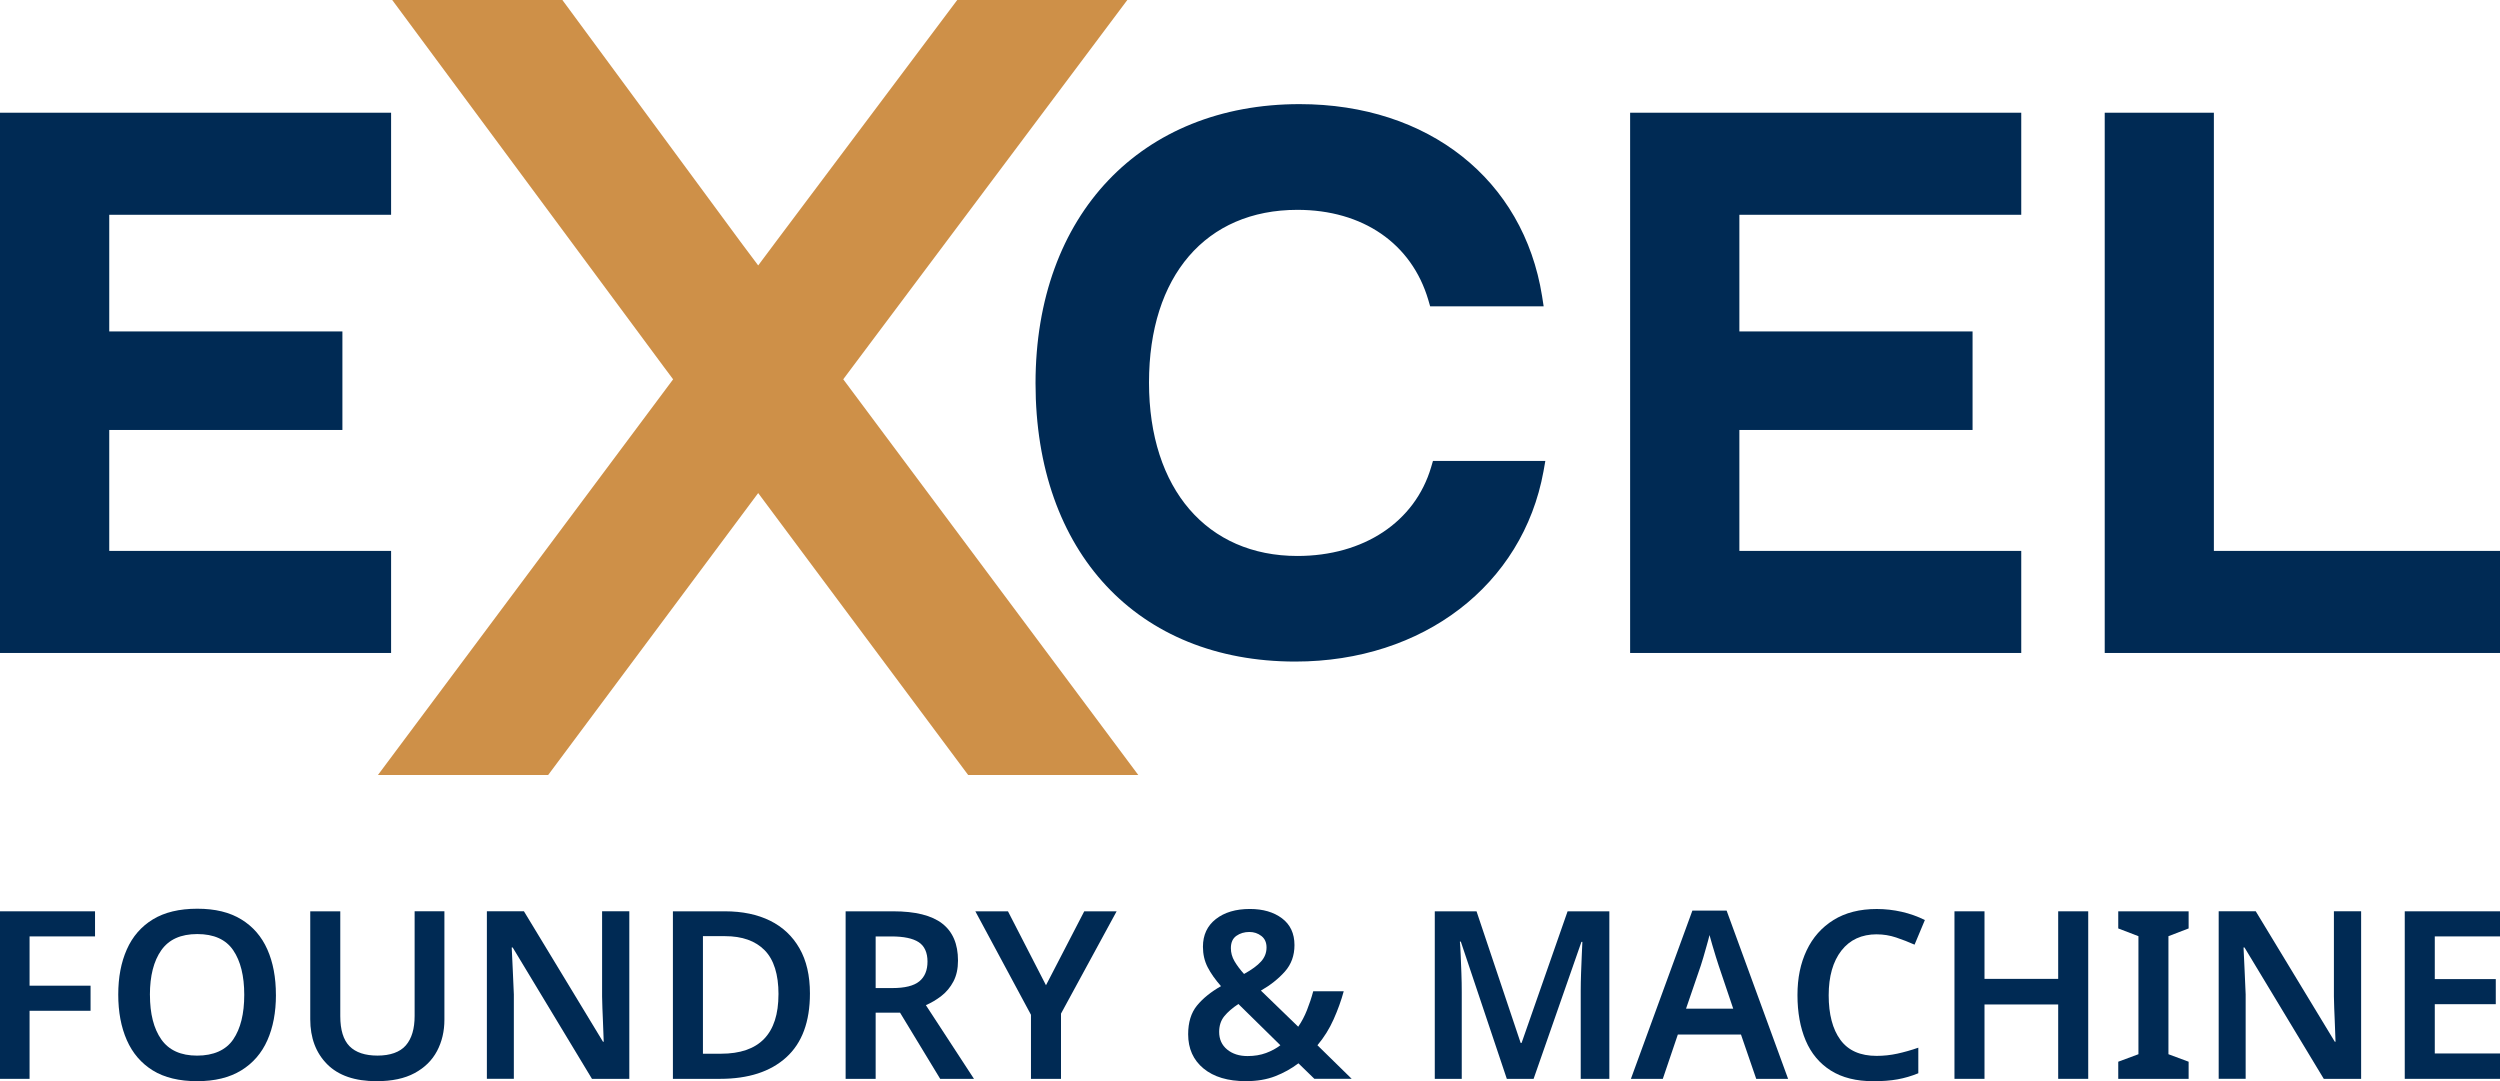
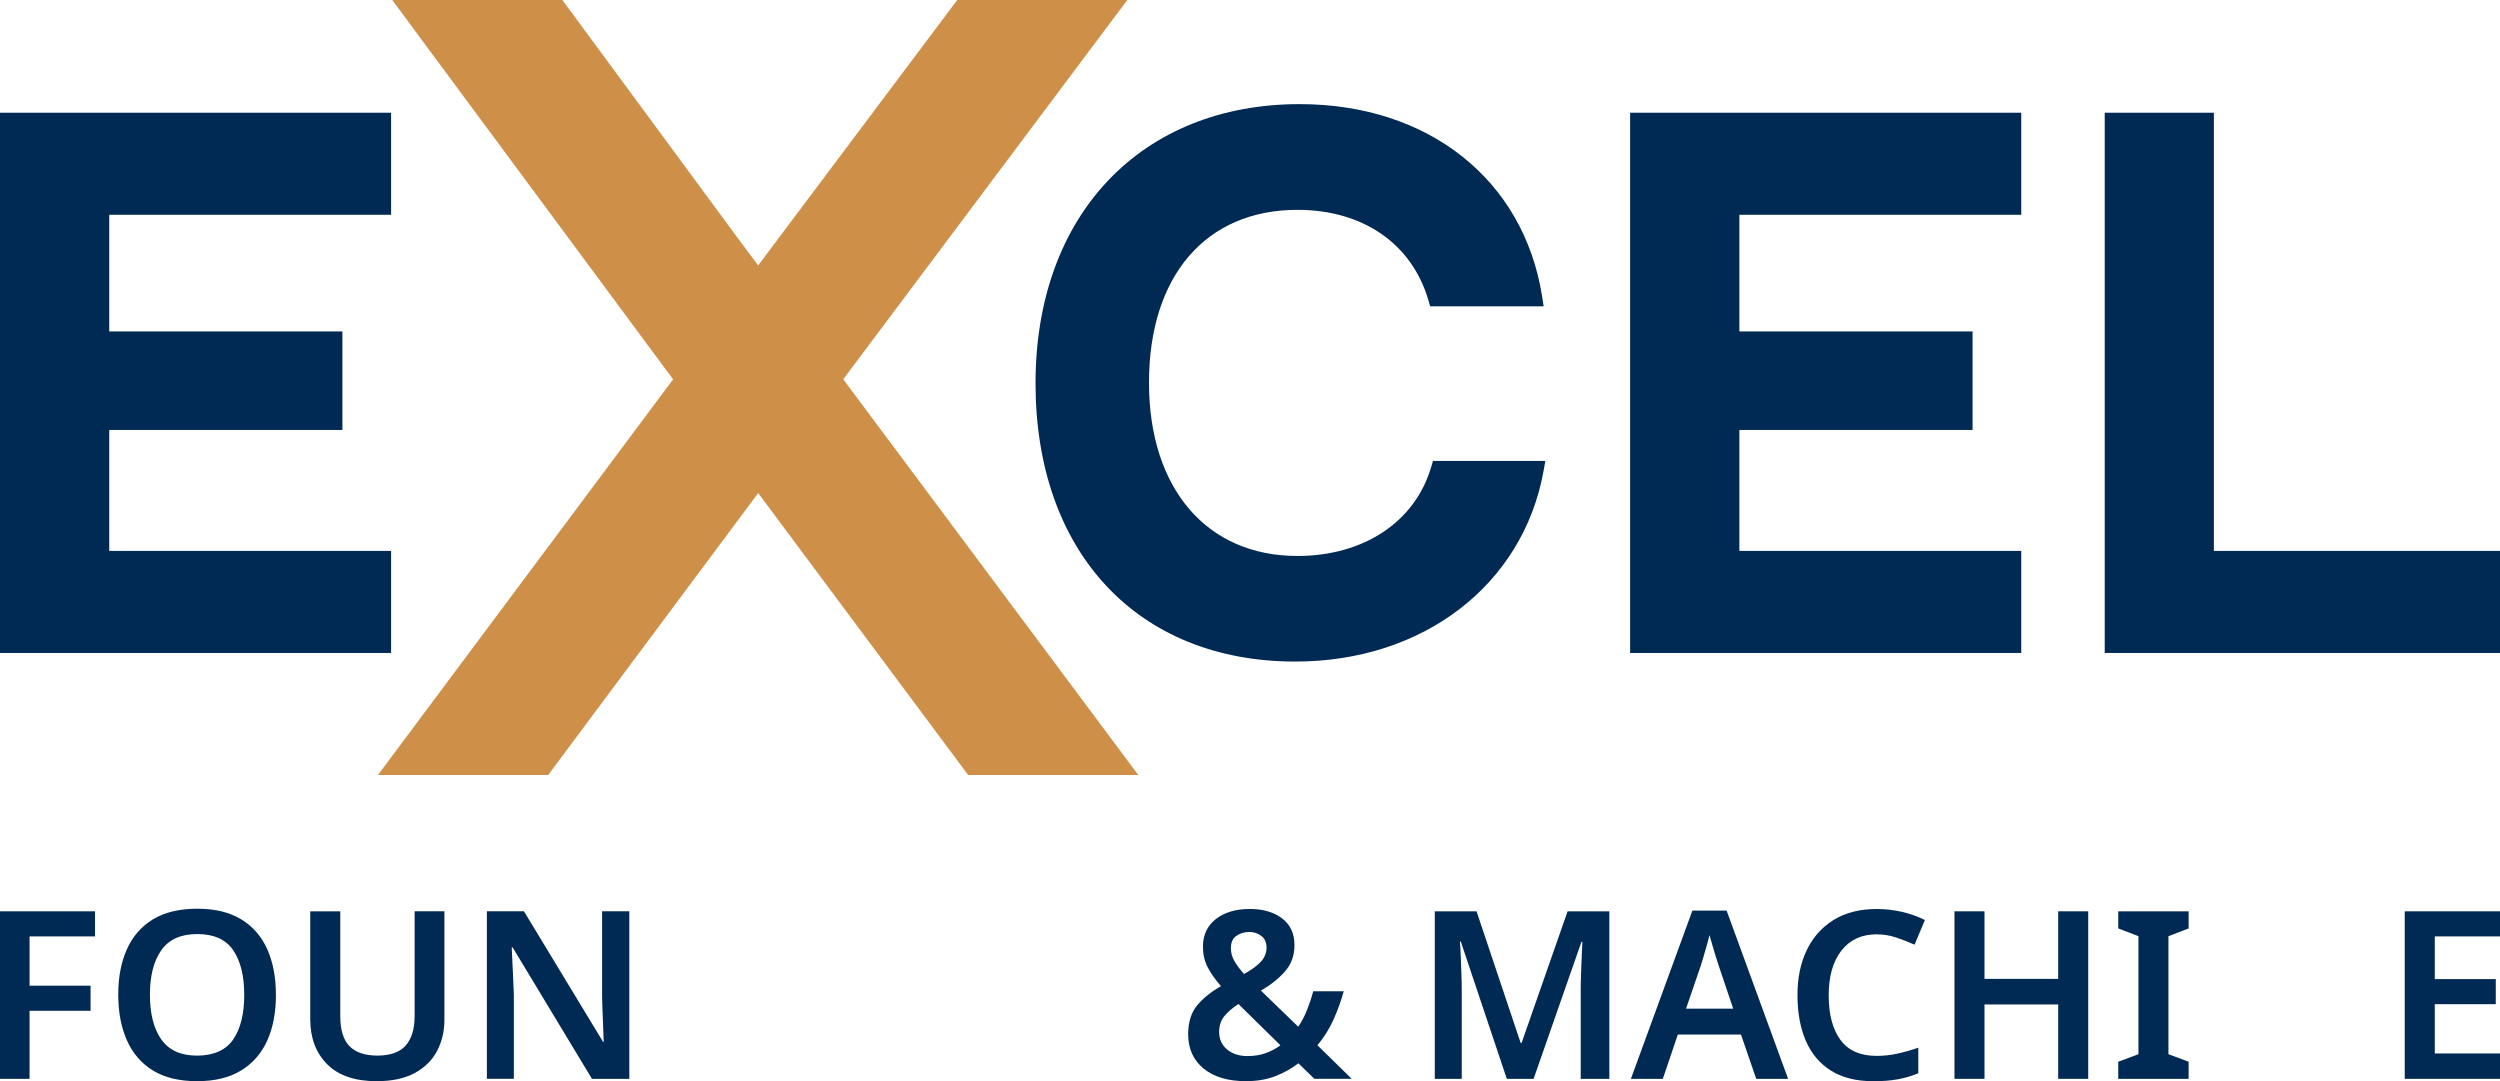
<svg xmlns="http://www.w3.org/2000/svg" xmlns:ns1="http://sodipodi.sourceforge.net/DTD/sodipodi-0.dtd" xmlns:ns2="http://www.inkscape.org/namespaces/inkscape" viewBox="0 0 800 345.99" aria-label="Excelfoundry Logo" id="svg308" ns1:docname="excel-logo.svg" width="800" height="345.99" ns2:version="1.2.2 (b0a8486, 2022-12-01)">
  <defs id="defs312" />
  <g id="g294" transform="translate(-248,-248)">
    <path fill="#002a54" d="M 257.46,593.23 H 248 v -53.61 h 30.41 v 8.03 h -20.95 v 15.77 h 19.52 v 8.03 h -19.52 v 21.77 z" id="path264" />
    <path fill="#002a54" d="m 336.3,566.35 c 0,5.56 -0.91,10.4 -2.74,14.53 -1.83,4.13 -4.62,7.35 -8.37,9.65 -3.75,2.3 -8.46,3.45 -14.12,3.45 -5.66,0 -10.49,-1.15 -14.19,-3.45 -3.7,-2.3 -6.47,-5.53 -8.3,-9.69 -1.83,-4.15 -2.74,-9.01 -2.74,-14.57 0,-5.56 0.91,-10.32 2.74,-14.45 1.83,-4.13 4.6,-7.33 8.33,-9.61 3.73,-2.28 8.47,-3.42 14.23,-3.42 5.76,0 10.35,1.14 14.08,3.42 3.73,2.28 6.5,5.48 8.33,9.61 1.83,4.13 2.74,8.97 2.74,14.53 z m -40.32,0 c 0,6.06 1.21,10.81 3.64,14.27 2.43,3.45 6.24,5.18 11.45,5.18 5.21,0 9.21,-1.73 11.56,-5.18 2.35,-3.45 3.53,-8.21 3.53,-14.27 0,-6.06 -1.18,-10.81 -3.53,-14.27 -2.35,-3.45 -6.18,-5.18 -11.49,-5.18 -5.31,0 -9.1,1.73 -11.53,5.18 -2.43,3.45 -3.64,8.21 -3.64,14.27 z" id="path266" />
    <path fill="#002a54" d="m 390.21,539.62 v 34.69 c 0,3.7 -0.79,7.05 -2.36,10.02 -1.58,2.98 -3.97,5.33 -7.17,7.06 -3.2,1.73 -7.26,2.59 -12.16,2.59 -6.96,0 -12.24,-1.81 -15.84,-5.44 -3.6,-3.63 -5.4,-8.42 -5.4,-14.38 v -34.54 h 9.61 v 33.56 c 0,4.4 0.99,7.61 2.96,9.61 1.98,2 4.97,3 8.97,3 4,0 7.17,-1.09 9.05,-3.27 1.88,-2.18 2.81,-5.32 2.81,-9.42 v -33.49 h 9.54 z" id="path268" />
    <path fill="#002a54" d="m 449.37,593.23 h -11.94 l -25.38,-42.05 h -0.3 c 0.1,2.25 0.21,4.67 0.34,7.24 0.12,2.58 0.24,5.17 0.34,7.77 v 27.03 h -8.63 v -53.61 h 11.86 l 25.3,41.75 h 0.23 c -0.05,-2 -0.14,-4.3 -0.26,-6.91 -0.13,-2.6 -0.21,-5.13 -0.26,-7.58 v -27.26 h 8.71 v 53.61 z" id="path270" />
-     <path fill="#002a54" d="m 507.18,565.9 c 0,9.06 -2.53,15.88 -7.59,20.46 -5.05,4.58 -12.11,6.87 -21.17,6.87 H 463.33 V 539.62 H 480 c 5.55,0 10.36,1 14.42,3 4.05,2 7.2,4.96 9.42,8.86 2.23,3.9 3.34,8.71 3.34,14.42 z m -10.06,0.3 c 0,-6.41 -1.48,-11.11 -4.43,-14.12 -2.95,-3 -7.18,-4.51 -12.69,-4.51 h -7.06 v 37.62 h 5.78 c 12.26,0 18.39,-6.33 18.39,-19 z" id="path272" />
-     <path fill="#002a54" d="m 533.84,539.62 c 7.06,0 12.28,1.3 15.65,3.9 3.38,2.6 5.07,6.56 5.07,11.86 0,2.6 -0.49,4.83 -1.46,6.68 -0.98,1.85 -2.25,3.39 -3.83,4.62 -1.58,1.23 -3.24,2.21 -4.99,2.97 l 15.39,23.58 h -10.81 l -12.84,-21.17 h -7.81 v 21.17 h -9.61 v -53.61 z m -0.6,8.04 h -5.03 v 16.52 h 5.33 c 4,0 6.88,-0.71 8.63,-2.14 1.75,-1.43 2.63,-3.54 2.63,-6.35 0,-2.81 -0.94,-4.97 -2.81,-6.19 -1.88,-1.23 -4.79,-1.84 -8.75,-1.84 z" id="path274" />
-     <path fill="#002a54" d="m 582.72,563.27 12.24,-23.65 h 10.36 l -17.8,32.74 v 20.87 h -9.61 v -20.5 l -17.8,-33.11 h 10.44 l 12.16,23.65 z" id="path276" />
    <path fill="#002a54" d="m 647.96,538.87 c 4.2,0 7.63,1 10.29,3 2.65,2 3.98,4.85 3.98,8.56 0,3.35 -1.03,6.18 -3.08,8.48 -2.05,2.3 -4.6,4.33 -7.66,6.08 l 11.94,11.56 c 1.1,-1.6 2.04,-3.38 2.81,-5.33 0.77,-1.95 1.44,-3.95 1.99,-6.01 h 9.76 c -0.8,2.95 -1.88,5.94 -3.23,8.97 -1.35,3.03 -3.08,5.8 -5.18,8.3 l 10.96,10.74 H 668.6 l -5.1,-4.96 c -2.25,1.7 -4.73,3.08 -7.43,4.13 -2.7,1.05 -5.83,1.58 -9.39,1.58 -5.76,0 -10.27,-1.35 -13.55,-4.05 -3.28,-2.7 -4.92,-6.36 -4.92,-10.96 0,-3.8 0.94,-6.86 2.81,-9.16 1.88,-2.3 4.44,-4.38 7.7,-6.23 -1.85,-2.1 -3.28,-4.13 -4.28,-6.08 -1,-1.95 -1.5,-4.13 -1.5,-6.53 0,-3.75 1.38,-6.71 4.13,-8.86 2.75,-2.15 6.38,-3.23 10.89,-3.23 z m -3.67,30.41 c -1.9,1.25 -3.41,2.55 -4.51,3.9 -1.1,1.35 -1.65,3.03 -1.65,5.03 0,2.35 0.85,4.23 2.55,5.63 1.7,1.4 3.88,2.1 6.53,2.1 2.2,0 4.18,-0.33 5.93,-0.98 1.75,-0.65 3.28,-1.48 4.58,-2.48 l -13.44,-13.21 z m 3.52,-23.05 c -1.6,0 -2.99,0.41 -4.17,1.24 -1.18,0.83 -1.76,2.14 -1.76,3.94 0,1.45 0.38,2.83 1.13,4.13 0.75,1.3 1.78,2.68 3.08,4.13 2.45,-1.35 4.27,-2.68 5.44,-3.98 1.17,-1.3 1.76,-2.8 1.76,-4.5 0,-1.6 -0.55,-2.83 -1.65,-3.68 -1.1,-0.85 -2.38,-1.28 -3.83,-1.28 z" id="path278" />
    <path fill="#002a54" d="m 730.18,593.23 -14.72,-43.92 h -0.3 c 0.1,1 0.19,2.42 0.26,4.24 0.08,1.83 0.15,3.81 0.23,5.93 0.08,2.13 0.11,4.12 0.11,5.97 v 27.78 h -8.63 v -53.61 h 13.36 l 14.12,42.12 h 0.3 l 14.72,-42.12 h 13.36 v 53.61 h -9.16 V 565 c 0,-1.7 0.04,-3.57 0.11,-5.59 0.08,-2.03 0.15,-3.95 0.23,-5.78 0.08,-1.83 0.14,-3.24 0.19,-4.24 h -0.3 l -15.31,43.85 h -8.56 z" id="path280" />
    <path fill="#002a54" d="m 809.99,593.23 -4.88,-14.19 h -20.2 l -4.81,14.19 h -10.21 l 19.67,-53.83 h 10.96 l 19.67,53.83 h -10.21 z m -7.36,-22.45 -4.66,-13.81 c -0.2,-0.65 -0.5,-1.59 -0.9,-2.82 -0.4,-1.23 -0.77,-2.48 -1.13,-3.75 -0.35,-1.28 -0.65,-2.34 -0.9,-3.19 -0.25,1.05 -0.56,2.23 -0.94,3.53 -0.38,1.3 -0.73,2.53 -1.05,3.68 -0.33,1.15 -0.59,2 -0.79,2.55 l -4.73,13.81 h 15.09 z" id="path282" />
    <path fill="#002a54" d="m 848.58,546.98 c -4.85,0 -8.63,1.74 -11.34,5.22 -2.7,3.48 -4.06,8.25 -4.06,14.3 0,6.05 1.25,10.86 3.76,14.27 2.5,3.41 6.36,5.11 11.56,5.11 2.25,0 4.47,-0.24 6.64,-0.71 2.18,-0.48 4.42,-1.11 6.72,-1.91 v 8.18 c -2.2,0.9 -4.42,1.55 -6.64,1.95 -2.23,0.4 -4.79,0.6 -7.7,0.6 -5.51,0 -10.06,-1.14 -13.67,-3.42 -3.6,-2.28 -6.28,-5.48 -8.03,-9.61 -1.75,-4.13 -2.63,-8.97 -2.63,-14.53 0,-5.56 0.98,-10.17 2.93,-14.3 1.95,-4.13 4.82,-7.37 8.59,-9.72 3.78,-2.35 8.4,-3.53 13.85,-3.53 2.7,0 5.37,0.3 8,0.9 2.63,0.6 5.09,1.48 7.4,2.63 l -3.3,7.88 c -1.9,-0.85 -3.87,-1.61 -5.89,-2.29 -2.03,-0.68 -4.09,-1.01 -6.2,-1.01 z" id="path284" />
    <path fill="#002a54" d="m 916.23,593.23 h -9.61 v -23.8 h -23.58 v 23.8 h -9.61 v -53.61 h 9.61 v 21.62 h 23.58 v -21.62 h 9.61 z" id="path286" />
    <path fill="#002a54" d="m 948.36,593.23 h -22.52 v -5.48 l 6.46,-2.4 v -37.77 l -6.46,-2.48 v -5.48 h 22.52 v 5.48 l -6.46,2.48 v 37.77 l 6.46,2.4 z" id="path288" />
-     <path fill="#002a54" d="m 1003.55,593.23 h -11.94 l -25.38,-42.05 h -0.3 c 0.1,2.25 0.21,4.67 0.34,7.24 0.12,2.58 0.24,5.17 0.34,7.77 v 27.03 h -8.63 v -53.61 h 11.86 l 25.3,41.75 h 0.23 c -0.05,-2 -0.14,-4.3 -0.26,-6.91 -0.13,-2.6 -0.21,-5.13 -0.26,-7.58 v -27.26 h 8.71 v 53.61 z" id="path290" />
    <path fill="#002a54" d="m 1048,593.23 h -30.48 V 539.62 H 1048 v 8.03 h -20.87 v 13.66 h 19.52 v 8.03 h -19.52 v 15.77 H 1048 v 8.11 z" id="path292" />
  </g>
  <g id="g306" transform="translate(-248,-248)">
    <path fill="#002a54" d="m 742.51,395.48 -0.59,3.34 c -6.63,36.4 -38.56,60.88 -79.43,60.88 -50.48,0 -83.12,-34.96 -83.12,-89.06 0,-54.1 33.97,-89.32 84.5,-89.32 41.19,0 71.64,24.11 77.59,61.42 l 0.51,3.29 h -36.32 l -0.59,-2.04 c -5.33,-18.07 -20.96,-28.84 -41.9,-28.84 -29.29,0 -47.48,21.16 -47.48,55.27 0,34.11 18.64,55.49 47.48,55.49 21.22,0 37.62,-10.88 42.8,-28.41 l 0.59,-2.01 h 35.95 z" id="path296" />
    <polygon fill="#002a54" points="879.22,354.06 879.22,385.59 804.6,385.59 804.6,424.29 894.8,424.29 894.8,456.95 769.64,456.95 769.64,284.07 894.8,284.07 894.8,316.73 804.6,316.73 804.6,354.06 " id="polygon298" />
    <polygon fill="#002a54" points="357.57,354.06 357.57,385.59 282.96,385.59 282.96,424.29 373.15,424.29 373.15,456.95 248,456.95 248,284.07 373.15,284.07 373.15,316.73 282.96,316.73 282.96,354.06 " id="polygon300" />
    <polygon fill="#002a54" points="921.51,456.95 921.51,284.07 956.44,284.07 956.44,424.29 1048,424.29 1048,456.95 " id="polygon302" />
    <polygon fill="#ce9048" points="490.62,405.78 423.41,496 368.94,496 463.4,369.38 460.56,365.58 373.51,248 427.96,248 484.95,325.36 490.62,332.94 496.28,325.36 554.32,248 608.74,248 520.67,365.58 517.84,369.37 612.25,496 557.81,496 " id="polygon304" />
  </g>
</svg>